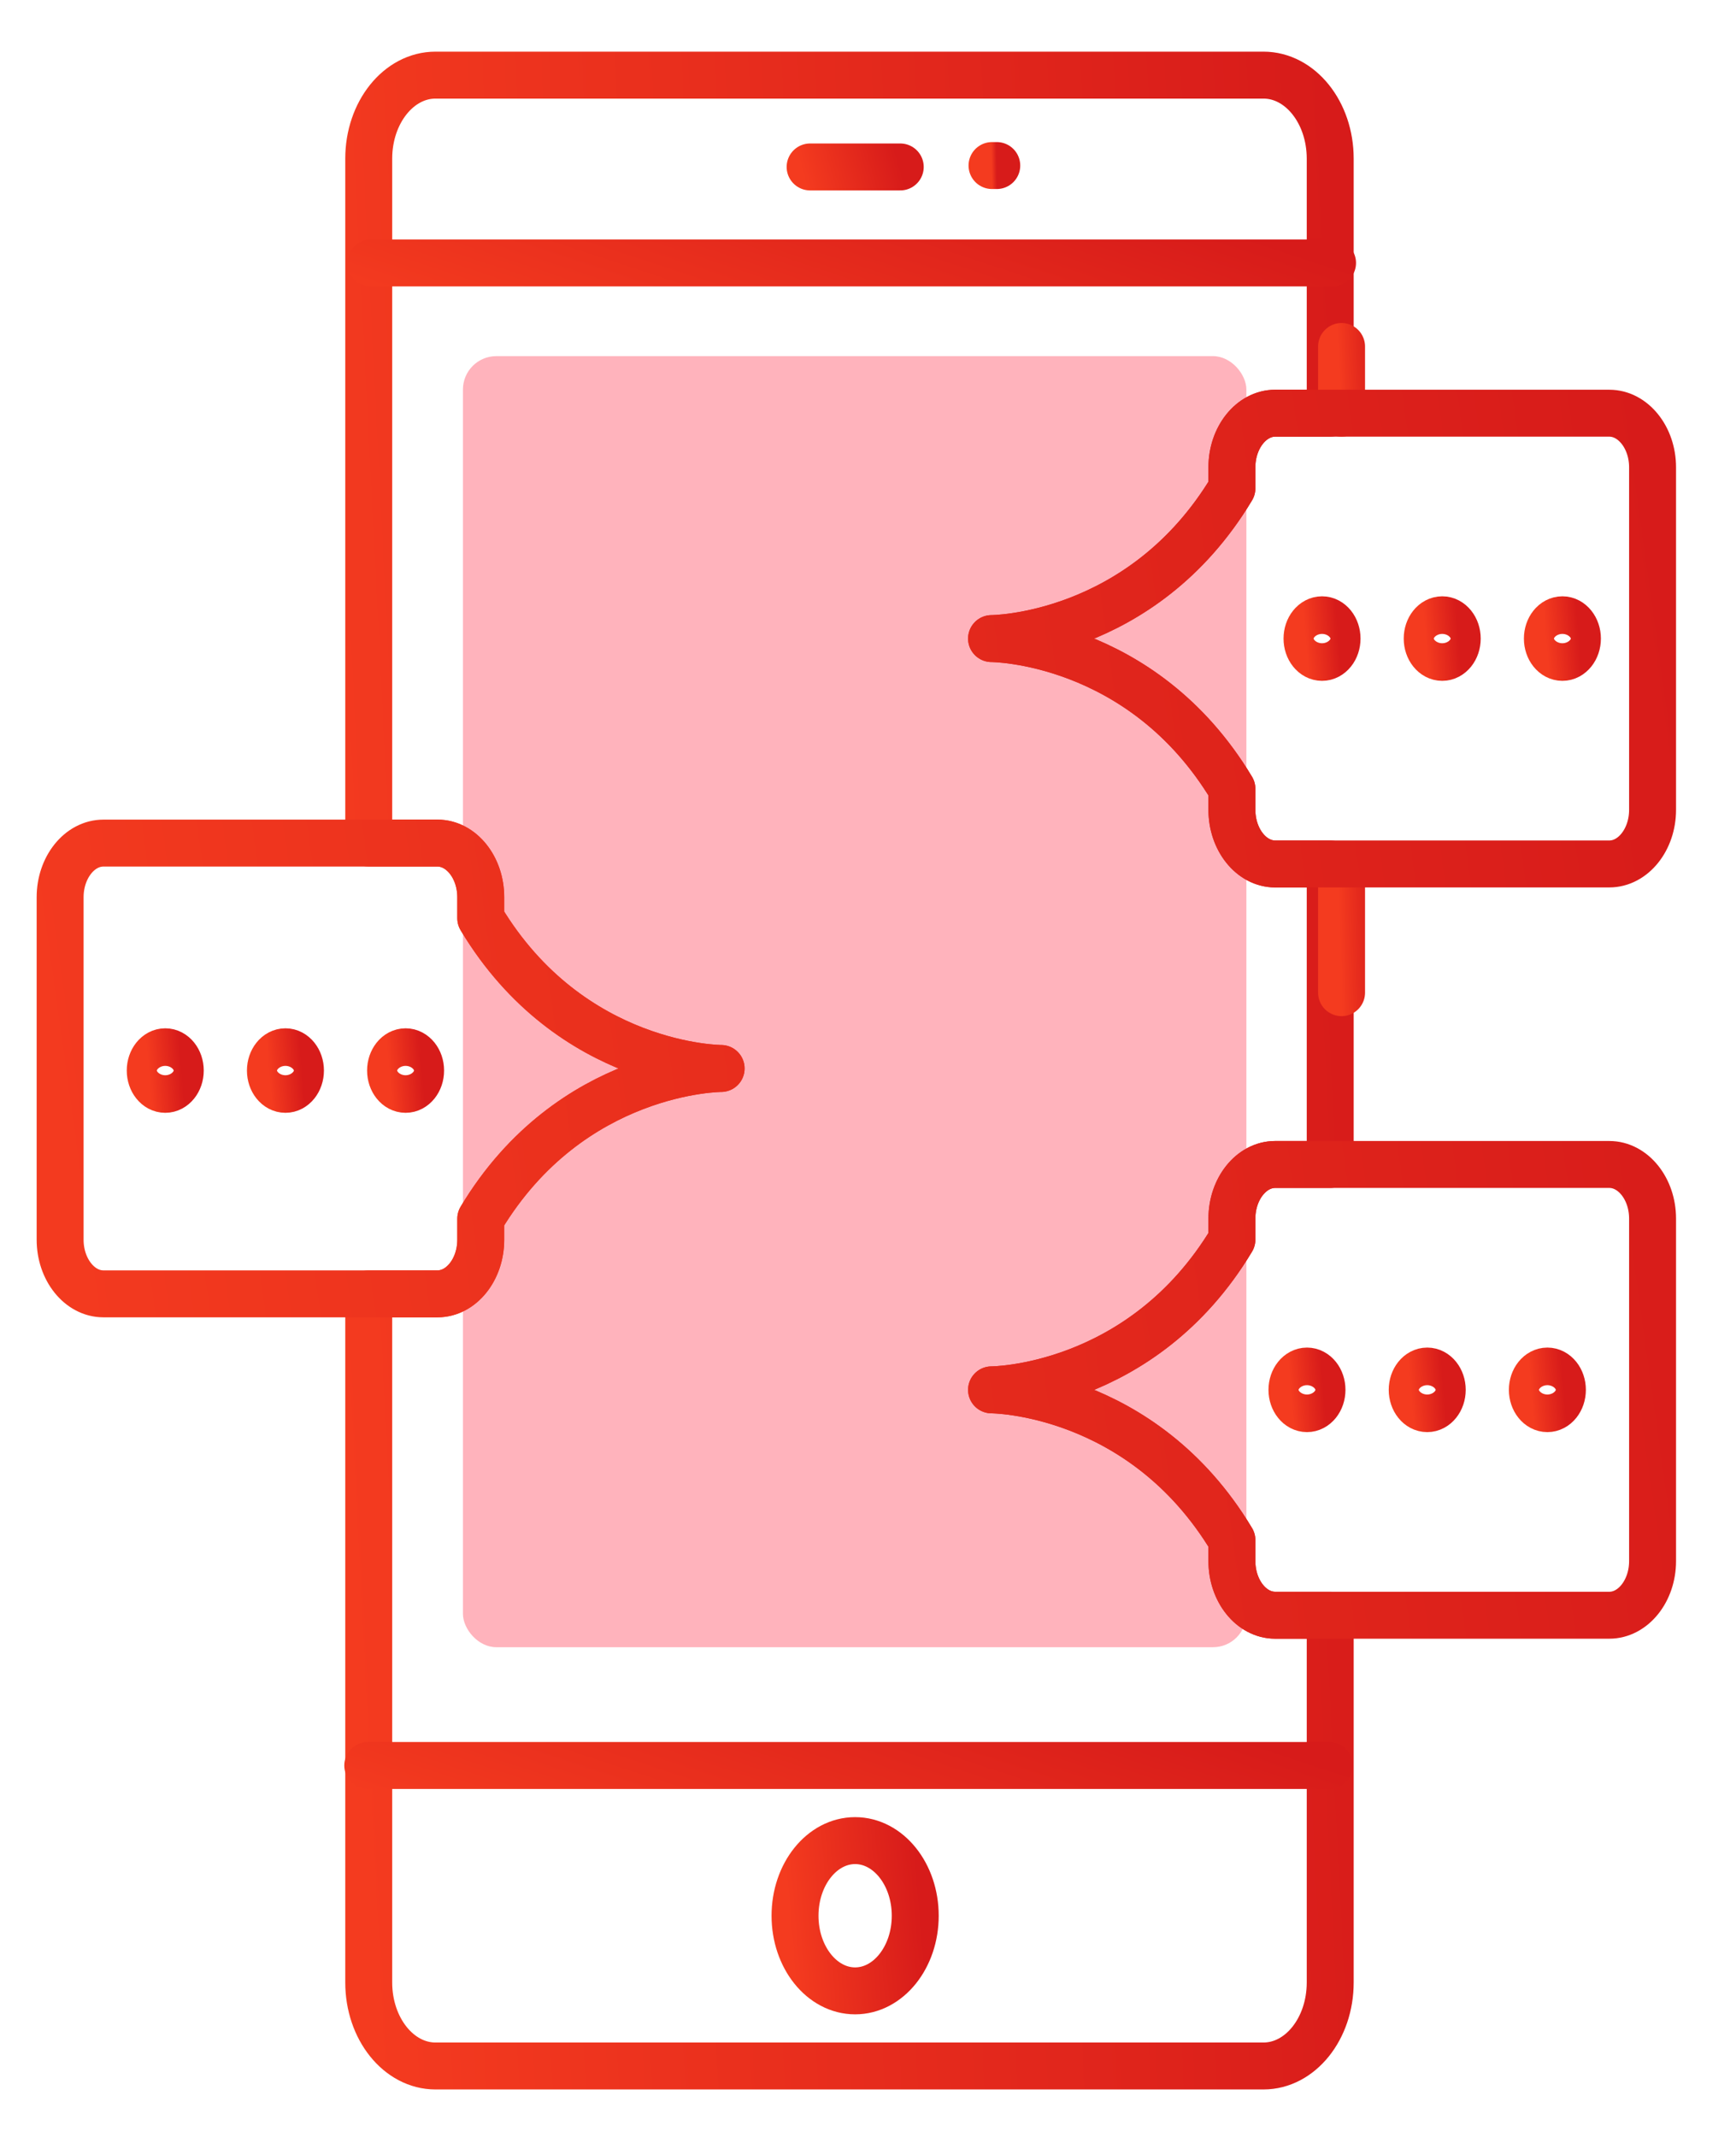
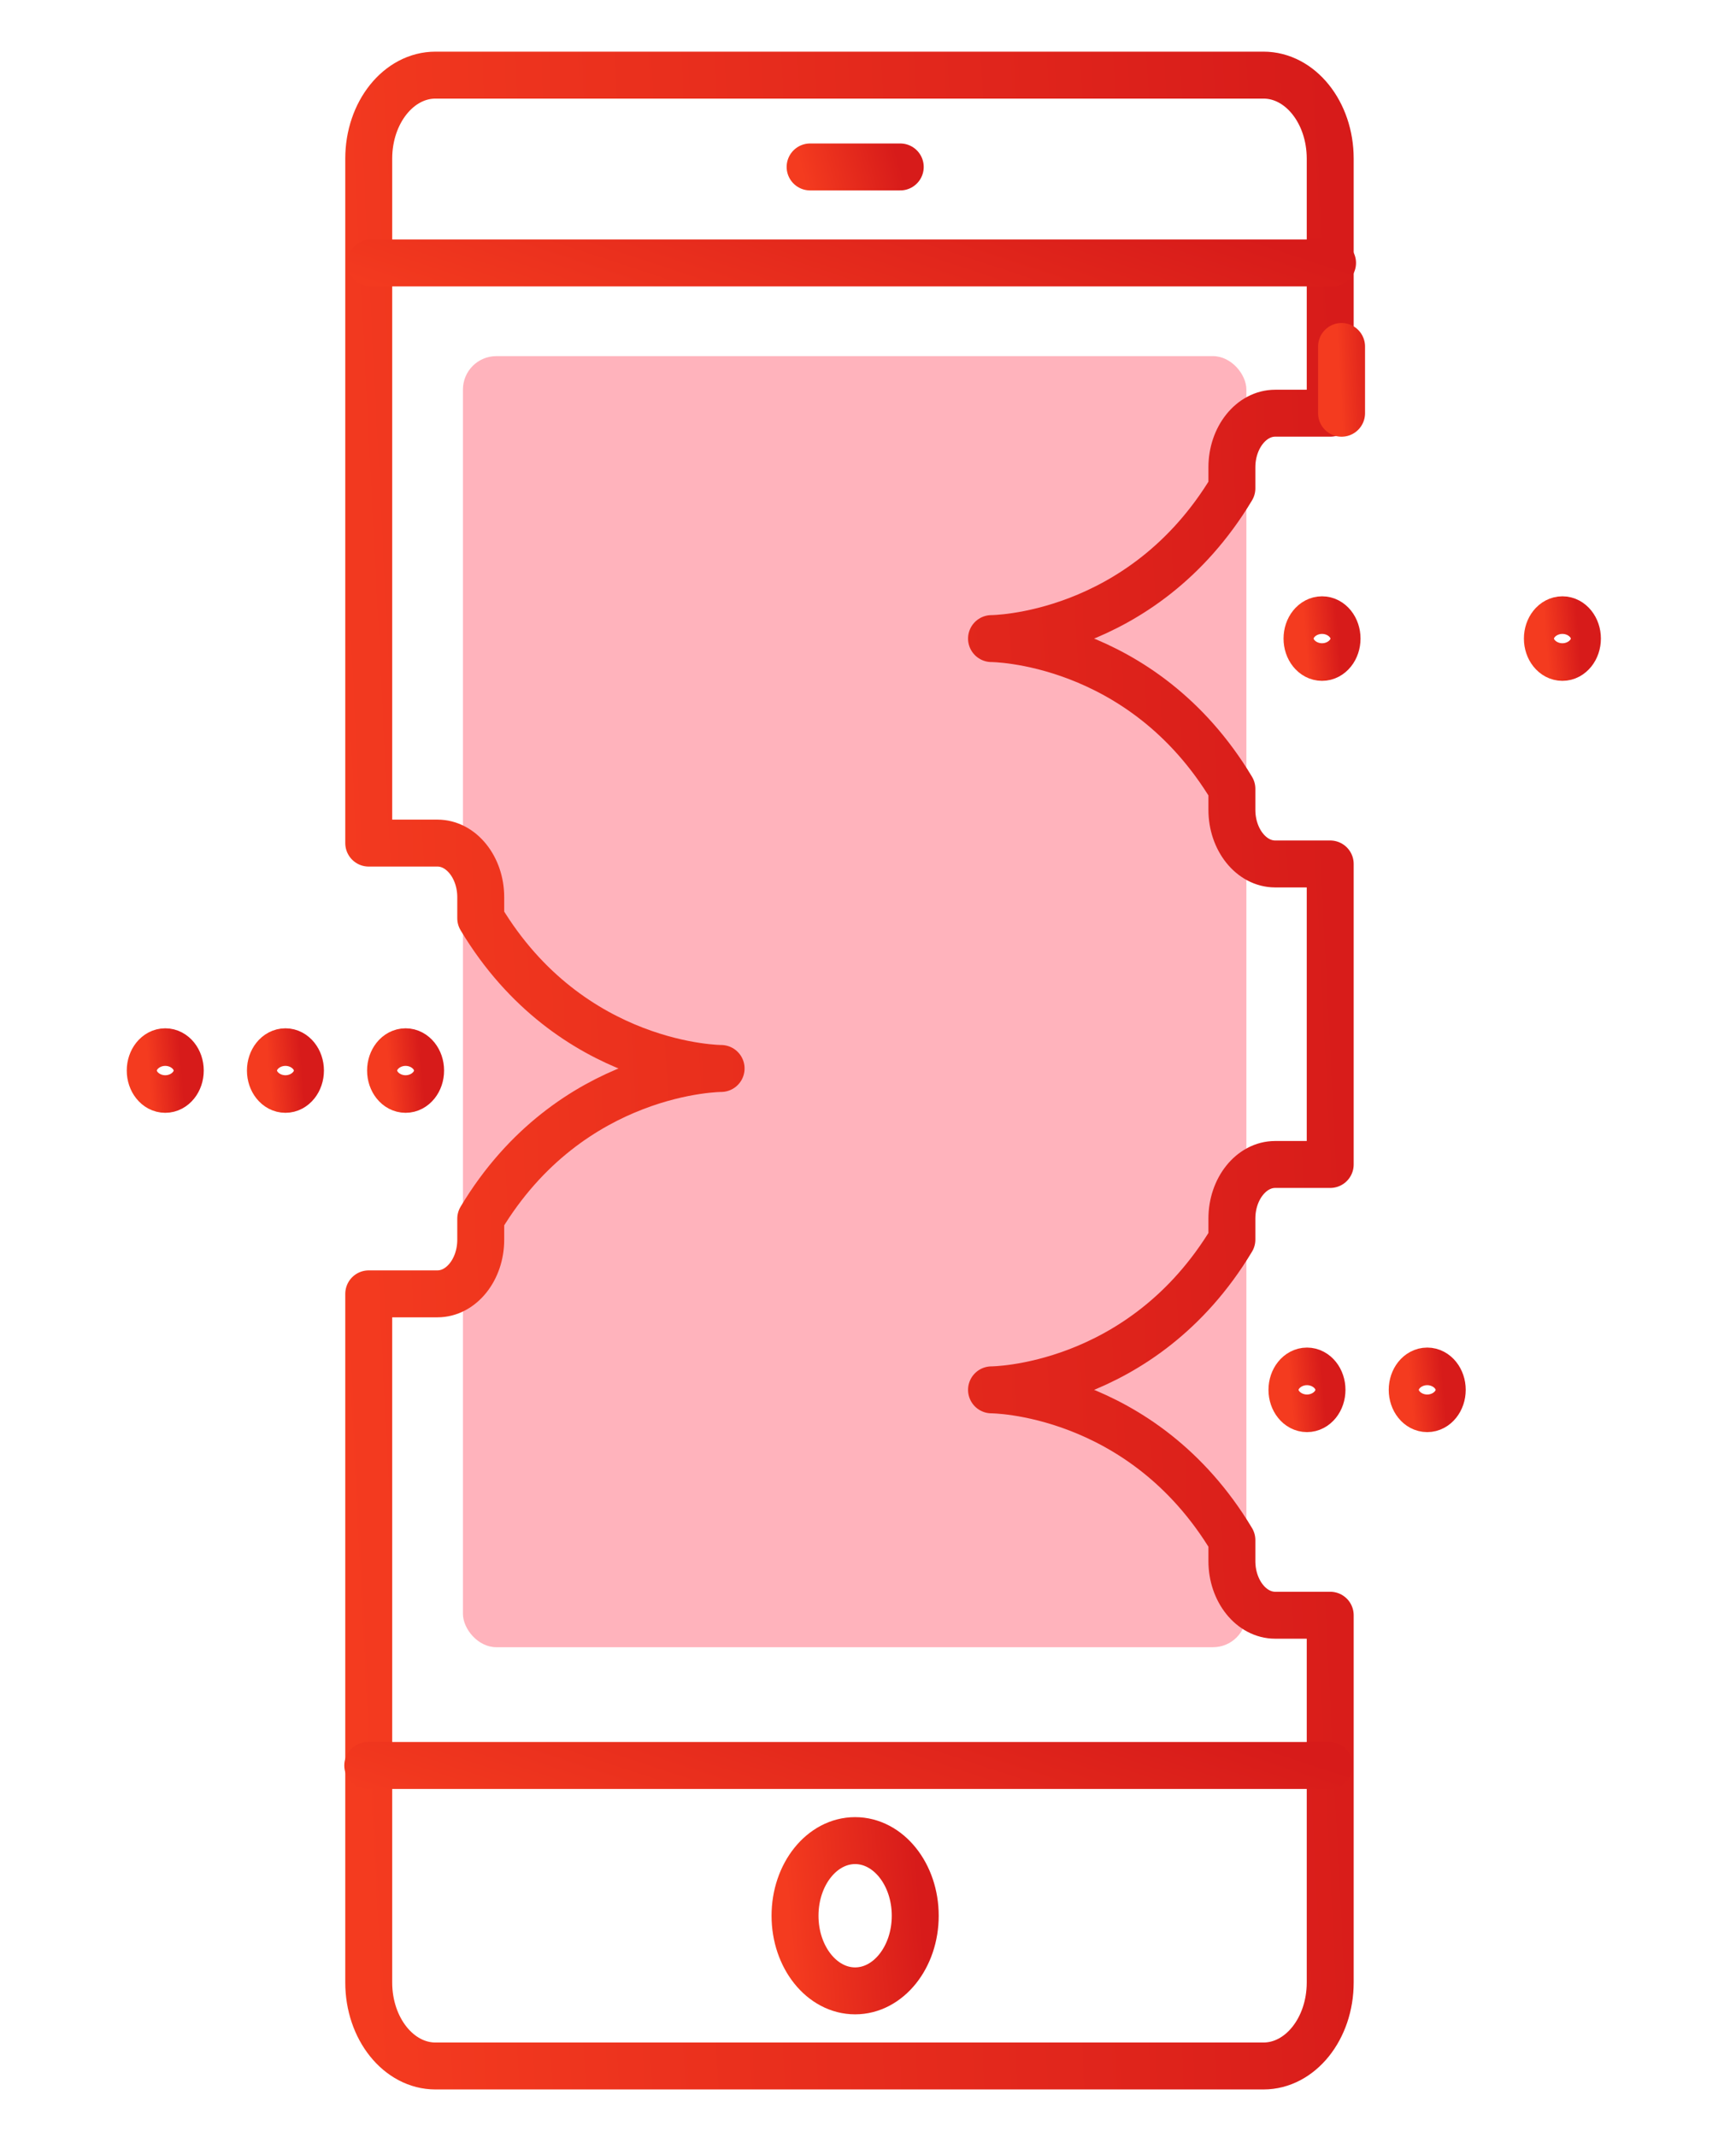
<svg xmlns="http://www.w3.org/2000/svg" width="52" height="64" viewBox="0 0 52 64" fill="none">
  <rect x="13.867" y="10.666" width="23.467" height="38.667" rx="1" fill="#FF0020" fill-opacity="0.3" />
  <path d="M29.7 19.125C29.7 19.125 34.2 19.125 36.9 23.625V24.255C36.9 25.146 37.483 25.875 38.196 25.875H39.845V34.875H38.196C37.483 34.875 36.9 35.604 36.9 36.495V37.125C34.2 41.625 29.7 41.625 29.7 41.625C29.7 41.625 34.2 41.625 36.9 46.125V46.755C36.9 47.646 37.483 48.375 38.196 48.375H39.845V59.375C39.845 60.756 38.95 61.875 37.845 61.875H13.045C11.941 61.875 11.045 60.756 11.045 59.375V38.75H13.104C13.817 38.75 14.4 38.021 14.4 37.13V36.5C17.1 32 21.6 32 21.6 32C21.6 32 17.1 32 14.4 27.5V26.87C14.4 25.979 13.817 25.25 13.104 25.25H11.045V4.75C11.045 3.369 11.941 2.25 13.045 2.25H37.845C38.95 2.25 39.845 3.369 39.845 4.75V12.375H38.196C37.483 12.375 36.9 13.104 36.9 13.995V14.625C34.2 19.125 29.7 19.125 29.7 19.125Z" stroke="url(#paint0_linear_38_6761)" stroke-width="1.406" stroke-miterlimit="10" stroke-linecap="round" stroke-linejoin="round" />
  <path d="M40.185 10.377V12.376" stroke="url(#paint1_linear_38_6761)" stroke-width="1.406" stroke-miterlimit="10" stroke-linecap="round" stroke-linejoin="round" />
-   <path d="M40.185 26.116V29.73" stroke="url(#paint2_linear_38_6761)" stroke-width="1.406" stroke-miterlimit="10" stroke-linecap="round" stroke-linejoin="round" />
  <path d="M11.115 7.875H39.915" stroke="url(#paint3_linear_38_6761)" stroke-width="1.406" stroke-miterlimit="10" stroke-linecap="round" stroke-linejoin="round" />
  <path d="M11.016 52.875H39.816" stroke="url(#paint4_linear_38_6761)" stroke-width="1.406" stroke-miterlimit="10" stroke-linecap="round" stroke-linejoin="round" />
  <path d="M25.614 59.625C26.609 59.625 27.415 58.618 27.415 57.375C27.415 56.132 26.609 55.125 25.614 55.125C24.62 55.125 23.814 56.132 23.814 57.375C23.814 58.618 24.62 59.625 25.614 59.625Z" stroke="url(#paint5_linear_38_6761)" stroke-width="1.406" stroke-miterlimit="10" stroke-linecap="round" stroke-linejoin="round" />
  <path d="M24.266 5H26.966" stroke="url(#paint6_linear_38_6761)" stroke-width="1.406" stroke-miterlimit="10" stroke-linecap="round" stroke-linejoin="round" />
-   <path d="M29.715 4.958H29.857" stroke="url(#paint7_linear_38_6761)" stroke-width="1.406" stroke-miterlimit="10" stroke-linecap="round" stroke-linejoin="round" />
-   <path d="M49.501 13.995V24.255C49.501 25.146 48.918 25.875 48.205 25.875H38.197C37.484 25.875 36.901 25.146 36.901 24.255V23.625C34.201 19.125 29.701 19.125 29.701 19.125C29.701 19.125 34.201 19.125 36.901 14.625V13.995C36.901 13.104 37.484 12.375 38.197 12.375H48.205C48.918 12.375 49.501 13.104 49.501 13.995ZM49.501 36.495V46.755C49.501 47.646 48.918 48.375 48.205 48.375H38.197C37.484 48.375 36.901 47.646 36.901 46.755V46.125C34.201 41.625 29.701 41.625 29.701 41.625C29.701 41.625 34.201 41.625 36.901 37.125V36.495C36.901 35.604 37.484 34.875 38.197 34.875H48.205C48.918 34.875 49.501 35.604 49.501 36.495ZM21.601 32C21.601 32 17.101 32 14.401 36.5V37.13C14.401 38.021 13.818 38.75 13.105 38.75H3.097C2.384 38.75 1.801 38.021 1.801 37.13V26.87C1.801 25.979 2.384 25.25 3.097 25.25H13.105C13.818 25.25 14.401 25.979 14.401 26.87V27.5C17.101 32 21.601 32 21.601 32Z" stroke="url(#paint8_linear_38_6761)" stroke-width="1.406" stroke-miterlimit="10" stroke-linecap="round" stroke-linejoin="round" />
  <path d="M4.95 32.625C5.199 32.625 5.4 32.373 5.4 32.062C5.4 31.752 5.199 31.5 4.95 31.5C4.701 31.5 4.5 31.752 4.5 32.062C4.5 32.373 4.701 32.625 4.95 32.625Z" stroke="url(#paint9_linear_38_6761)" stroke-width="1.406" stroke-miterlimit="10" />
  <path d="M8.55 32.625C8.798 32.625 9 32.373 9 32.062C9 31.752 8.798 31.5 8.55 31.5C8.301 31.5 8.1 31.752 8.1 32.062C8.1 32.373 8.301 32.625 8.55 32.625Z" stroke="url(#paint10_linear_38_6761)" stroke-width="1.406" stroke-miterlimit="10" />
  <path d="M12.149 32.625C12.398 32.625 12.599 32.373 12.599 32.062C12.599 31.752 12.398 31.5 12.149 31.5C11.901 31.5 11.699 31.752 11.699 32.062C11.699 32.373 11.901 32.625 12.149 32.625Z" stroke="url(#paint11_linear_38_6761)" stroke-width="1.406" stroke-miterlimit="10" />
  <path d="M39.149 42.188C39.398 42.188 39.599 41.936 39.599 41.625C39.599 41.314 39.398 41.062 39.149 41.062C38.901 41.062 38.699 41.314 38.699 41.625C38.699 41.936 38.901 42.188 39.149 42.188Z" stroke="url(#paint12_linear_38_6761)" stroke-width="1.406" stroke-miterlimit="10" />
  <path d="M42.751 42.188C42.999 42.188 43.201 41.936 43.201 41.625C43.201 41.314 42.999 41.062 42.751 41.062C42.502 41.062 42.301 41.314 42.301 41.625C42.301 41.936 42.502 42.188 42.751 42.188Z" stroke="url(#paint13_linear_38_6761)" stroke-width="1.406" stroke-miterlimit="10" />
-   <path d="M46.35 42.188C46.599 42.188 46.8 41.936 46.8 41.625C46.8 41.314 46.599 41.062 46.35 41.062C46.102 41.062 45.9 41.314 45.9 41.625C45.9 41.936 46.102 42.188 46.35 42.188Z" stroke="url(#paint14_linear_38_6761)" stroke-width="1.406" stroke-miterlimit="10" />
  <path d="M39.6 19.688C39.849 19.688 40.05 19.436 40.05 19.125C40.05 18.814 39.849 18.562 39.6 18.562C39.352 18.562 39.15 18.814 39.15 19.125C39.15 19.436 39.352 19.688 39.6 19.688Z" stroke="url(#paint15_linear_38_6761)" stroke-width="1.406" stroke-miterlimit="10" />
-   <path d="M43.2 19.688C43.449 19.688 43.65 19.436 43.65 19.125C43.65 18.814 43.449 18.562 43.2 18.562C42.952 18.562 42.75 18.814 42.75 19.125C42.75 19.436 42.952 19.688 43.2 19.688Z" stroke="url(#paint16_linear_38_6761)" stroke-width="1.406" stroke-miterlimit="10" />
  <path d="M46.8 19.688C47.048 19.688 47.25 19.436 47.25 19.125C47.25 18.814 47.048 18.562 46.8 18.562C46.551 18.562 46.35 18.814 46.35 19.125C46.35 19.436 46.551 19.688 46.8 19.688Z" stroke="url(#paint17_linear_38_6761)" stroke-width="1.406" stroke-miterlimit="10" />
  <defs>
    <linearGradient id="paint0_linear_38_6761" x1="39.845" y1="2.25" x2="8.087" y2="3.87" gradientUnits="userSpaceOnUse">
      <stop stop-color="#D71B1A" />
      <stop offset="1" stop-color="#F43B1F" />
    </linearGradient>
    <linearGradient id="paint1_linear_38_6761" x1="41.185" y1="10.377" x2="40.083" y2="10.436" gradientUnits="userSpaceOnUse">
      <stop stop-color="#D71B1A" />
      <stop offset="1" stop-color="#F43B1F" />
    </linearGradient>
    <linearGradient id="paint2_linear_38_6761" x1="41.185" y1="26.116" x2="40.081" y2="26.148" gradientUnits="userSpaceOnUse">
      <stop stop-color="#D71B1A" />
      <stop offset="1" stop-color="#F43B1F" />
    </linearGradient>
    <linearGradient id="paint3_linear_38_6761" x1="39.915" y1="7.875" x2="36.808" y2="17.325" gradientUnits="userSpaceOnUse">
      <stop stop-color="#D71B1A" />
      <stop offset="1" stop-color="#F43B1F" />
    </linearGradient>
    <linearGradient id="paint4_linear_38_6761" x1="39.816" y1="52.875" x2="36.708" y2="62.325" gradientUnits="userSpaceOnUse">
      <stop stop-color="#D71B1A" />
      <stop offset="1" stop-color="#F43B1F" />
    </linearGradient>
    <linearGradient id="paint5_linear_38_6761" x1="27.415" y1="55.125" x2="23.463" y2="55.459" gradientUnits="userSpaceOnUse">
      <stop stop-color="#D71B1A" />
      <stop offset="1" stop-color="#F43B1F" />
    </linearGradient>
    <linearGradient id="paint6_linear_38_6761" x1="26.966" y1="5" x2="24.205" y2="5.787" gradientUnits="userSpaceOnUse">
      <stop stop-color="#D71B1A" />
      <stop offset="1" stop-color="#F43B1F" />
    </linearGradient>
    <linearGradient id="paint7_linear_38_6761" x1="29.857" y1="4.958" x2="29.7" y2="4.961" gradientUnits="userSpaceOnUse">
      <stop stop-color="#D71B1A" />
      <stop offset="1" stop-color="#F43B1F" />
    </linearGradient>
    <linearGradient id="paint8_linear_38_6761" x1="49.501" y1="12.375" x2="-2.223" y2="19.611" gradientUnits="userSpaceOnUse">
      <stop stop-color="#D71B1A" />
      <stop offset="1" stop-color="#F43B1F" />
    </linearGradient>
    <linearGradient id="paint9_linear_38_6761" x1="5.4" y1="31.5" x2="4.412" y2="31.583" gradientUnits="userSpaceOnUse">
      <stop stop-color="#D71B1A" />
      <stop offset="1" stop-color="#F43B1F" />
    </linearGradient>
    <linearGradient id="paint10_linear_38_6761" x1="9" y1="31.5" x2="8.012" y2="31.583" gradientUnits="userSpaceOnUse">
      <stop stop-color="#D71B1A" />
      <stop offset="1" stop-color="#F43B1F" />
    </linearGradient>
    <linearGradient id="paint11_linear_38_6761" x1="12.599" y1="31.5" x2="11.611" y2="31.583" gradientUnits="userSpaceOnUse">
      <stop stop-color="#D71B1A" />
      <stop offset="1" stop-color="#F43B1F" />
    </linearGradient>
    <linearGradient id="paint12_linear_38_6761" x1="39.599" y1="41.062" x2="38.611" y2="41.146" gradientUnits="userSpaceOnUse">
      <stop stop-color="#D71B1A" />
      <stop offset="1" stop-color="#F43B1F" />
    </linearGradient>
    <linearGradient id="paint13_linear_38_6761" x1="43.201" y1="41.062" x2="42.213" y2="41.146" gradientUnits="userSpaceOnUse">
      <stop stop-color="#D71B1A" />
      <stop offset="1" stop-color="#F43B1F" />
    </linearGradient>
    <linearGradient id="paint14_linear_38_6761" x1="46.8" y1="41.062" x2="45.812" y2="41.146" gradientUnits="userSpaceOnUse">
      <stop stop-color="#D71B1A" />
      <stop offset="1" stop-color="#F43B1F" />
    </linearGradient>
    <linearGradient id="paint15_linear_38_6761" x1="40.05" y1="18.562" x2="39.062" y2="18.646" gradientUnits="userSpaceOnUse">
      <stop stop-color="#D71B1A" />
      <stop offset="1" stop-color="#F43B1F" />
    </linearGradient>
    <linearGradient id="paint16_linear_38_6761" x1="43.65" y1="18.562" x2="42.662" y2="18.646" gradientUnits="userSpaceOnUse">
      <stop stop-color="#D71B1A" />
      <stop offset="1" stop-color="#F43B1F" />
    </linearGradient>
    <linearGradient id="paint17_linear_38_6761" x1="47.25" y1="18.562" x2="46.262" y2="18.646" gradientUnits="userSpaceOnUse">
      <stop stop-color="#D71B1A" />
      <stop offset="1" stop-color="#F43B1F" />
    </linearGradient>
  </defs>
</svg>